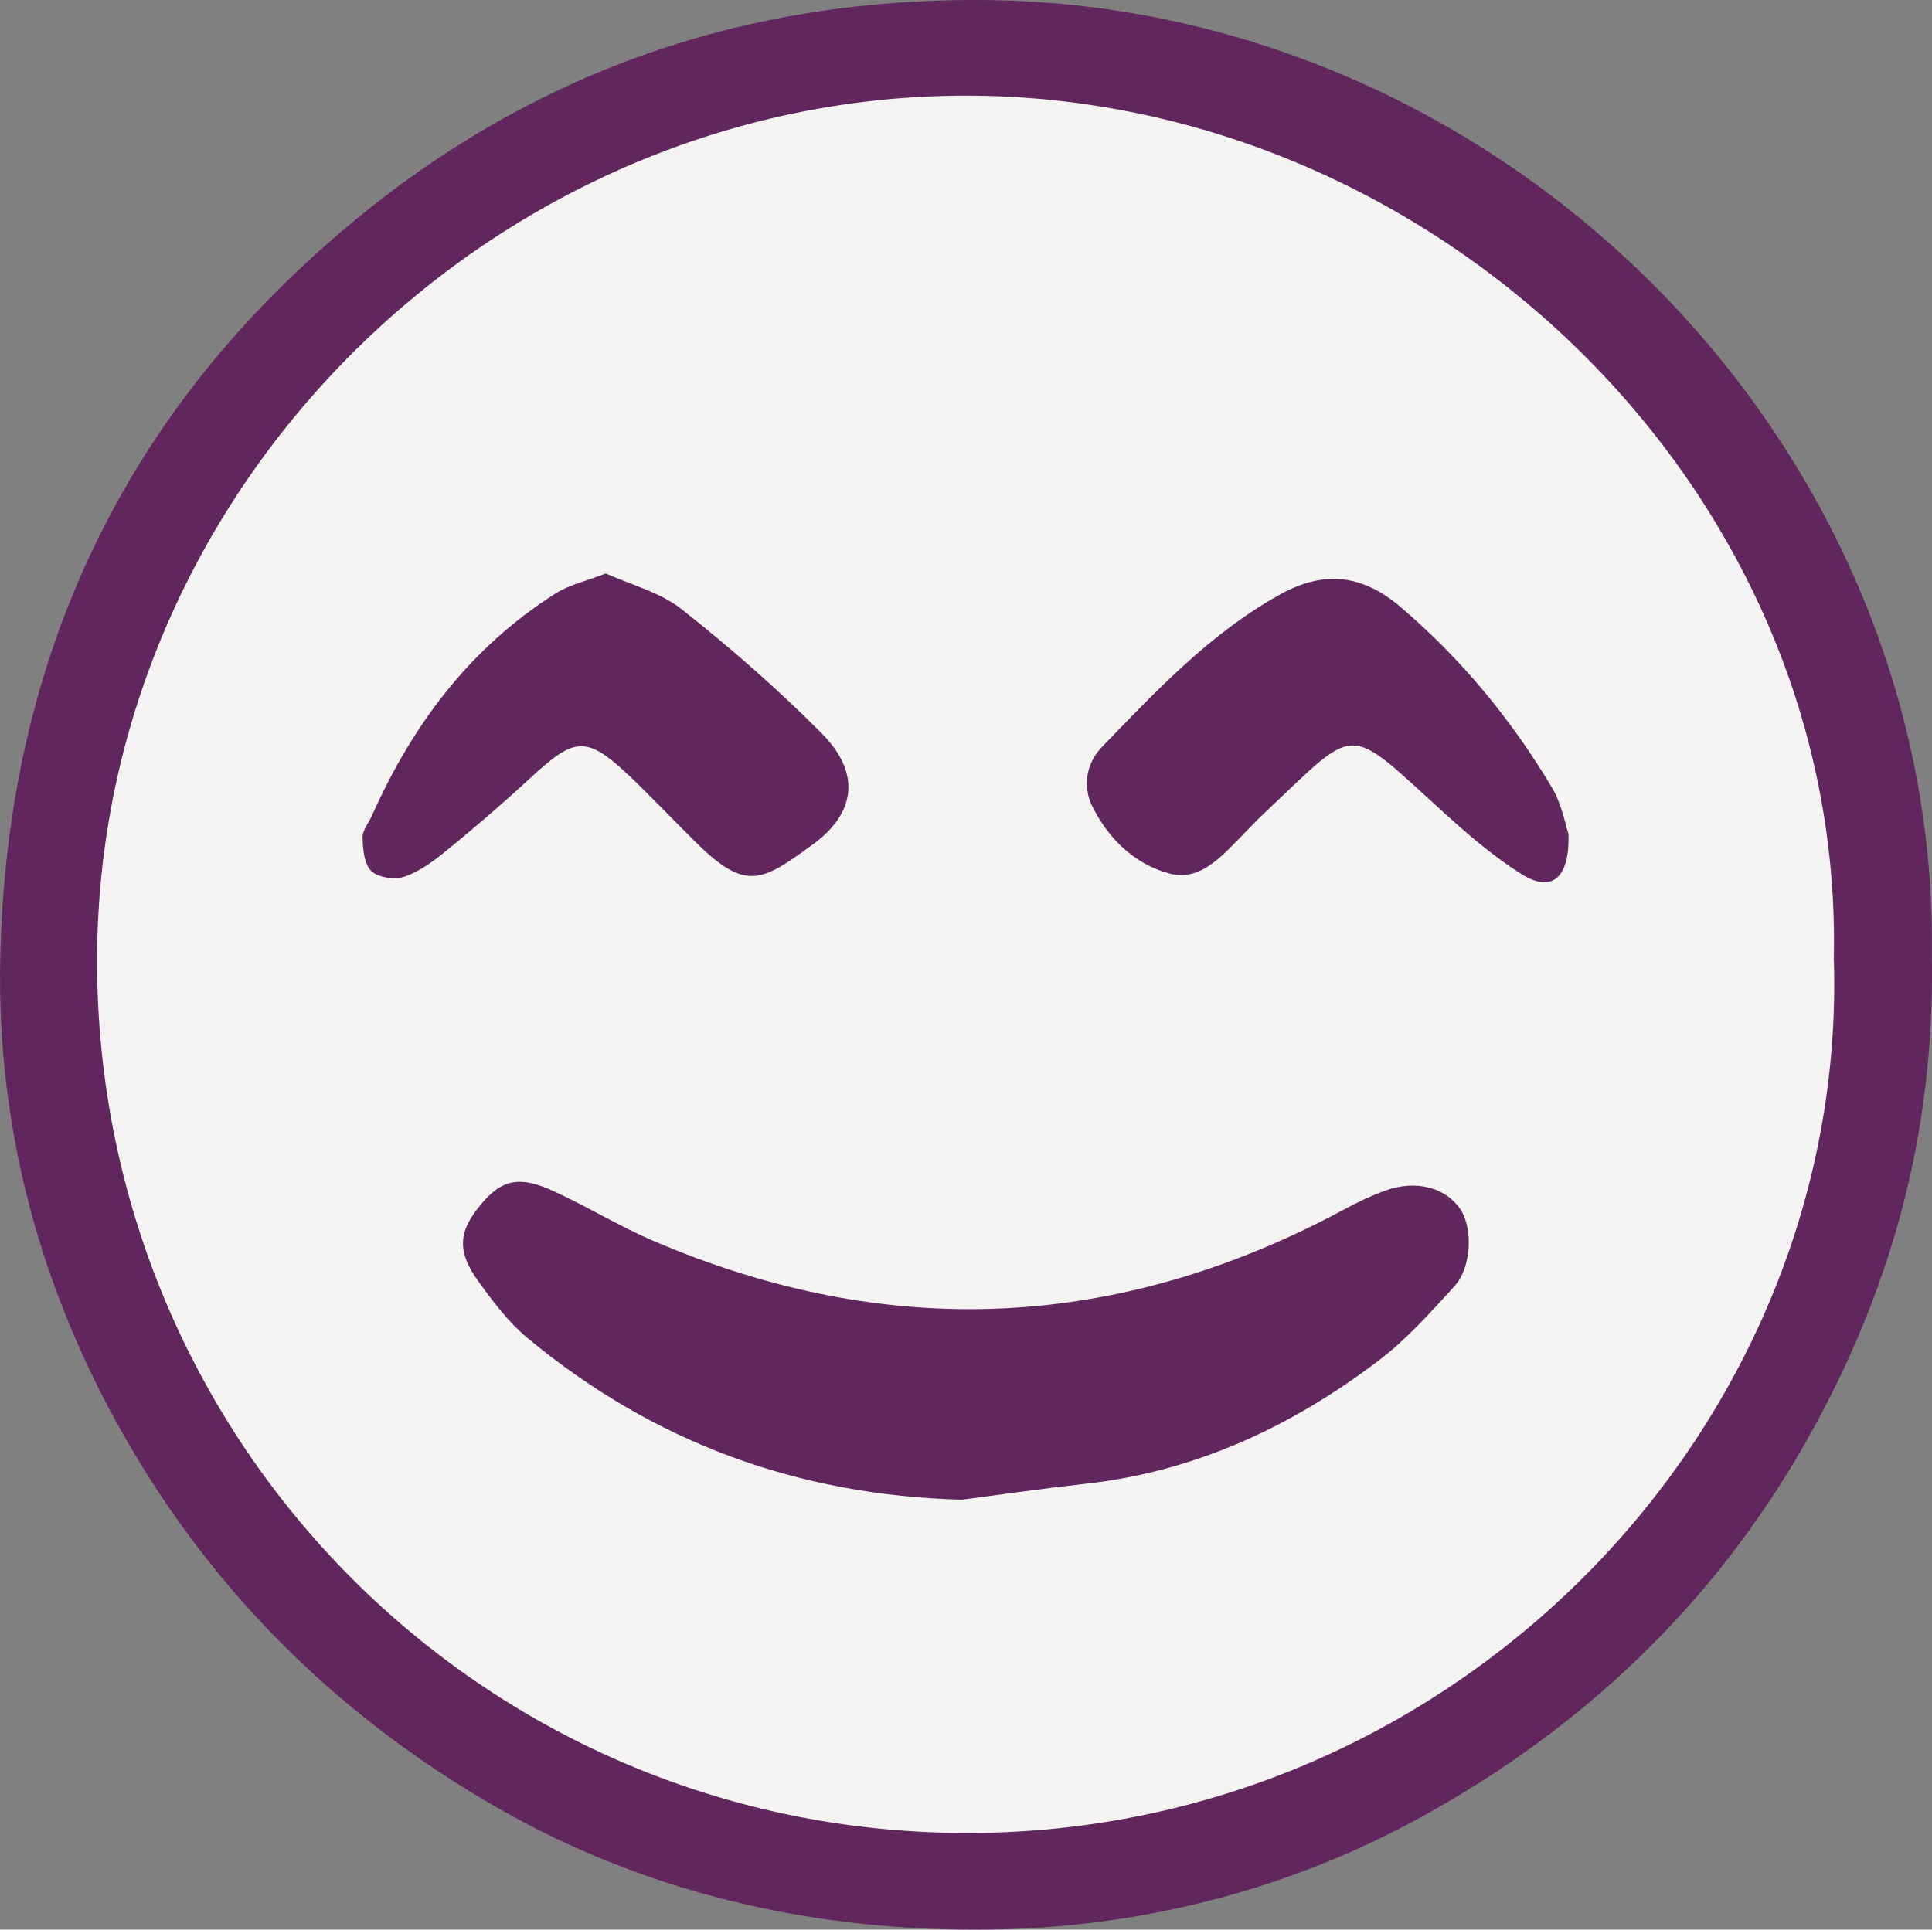
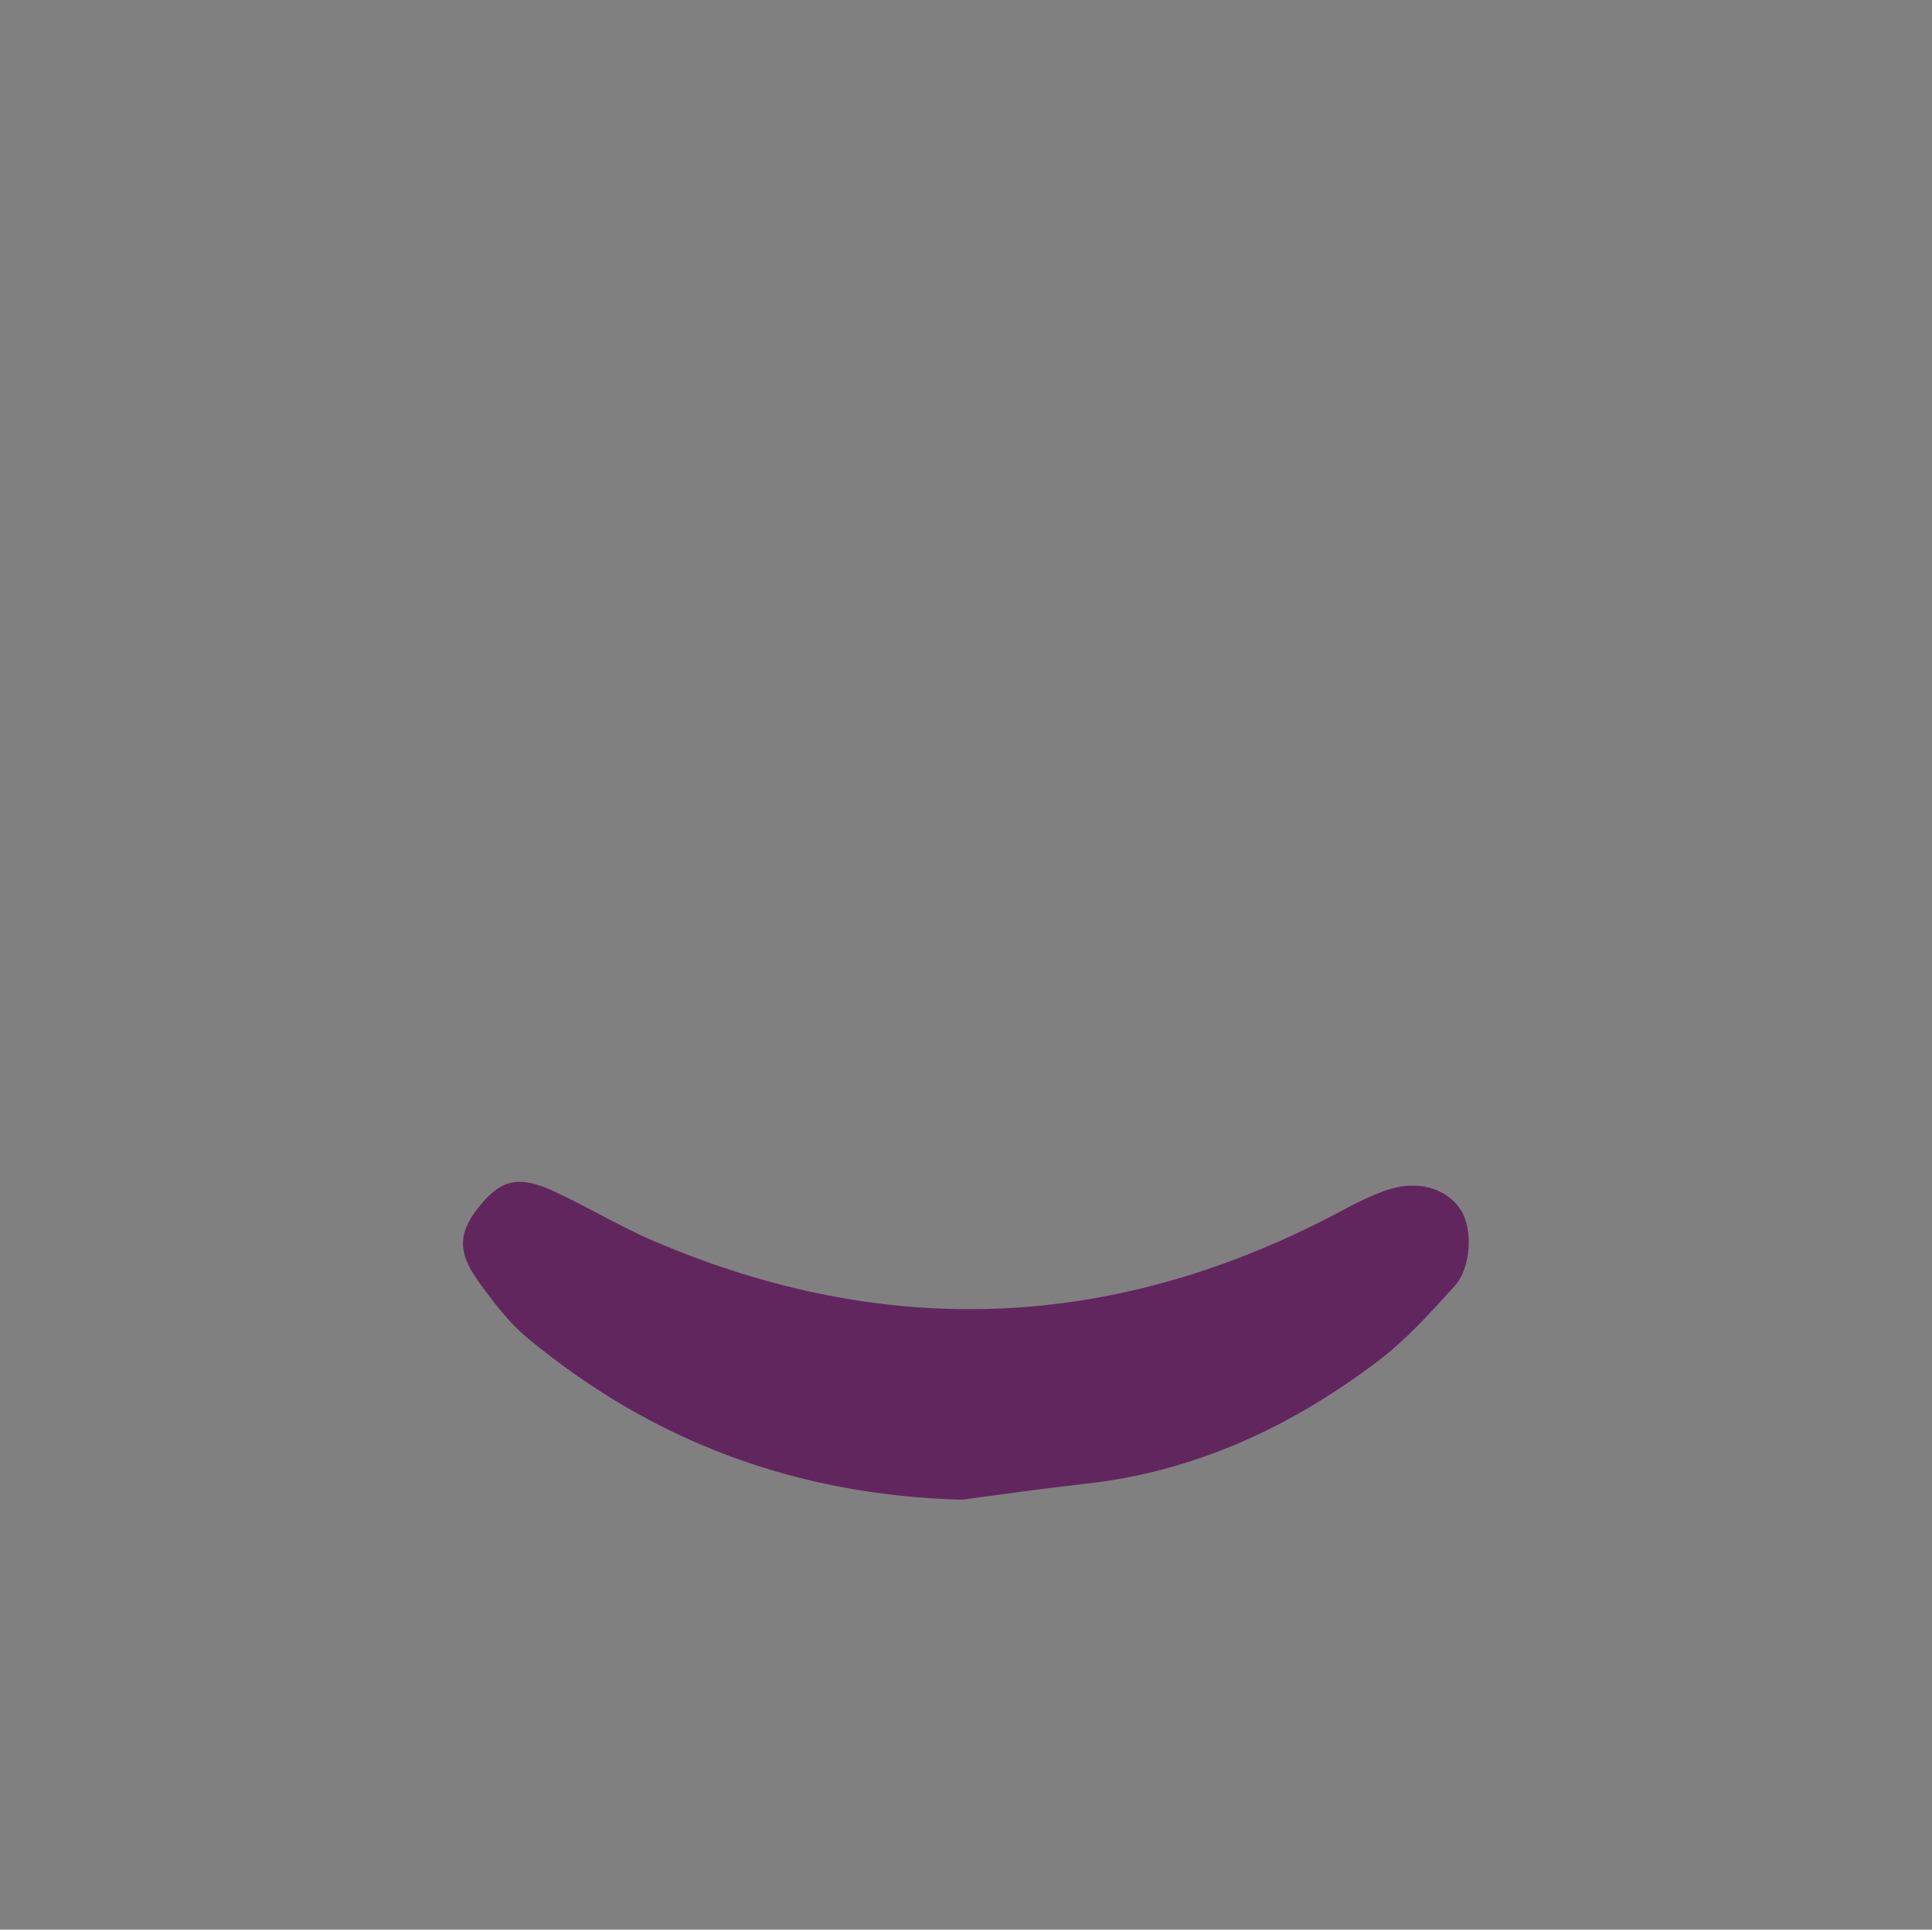
<svg xmlns="http://www.w3.org/2000/svg" id="Layer_2" data-name="Layer 2" viewBox="0 0 153.63 153.48">
  <rect x="0" y="0" width="153.63" height="153.48" fill="#808080" stroke="none" />
  <defs>
    <style>
      .cls-1 {
        fill: #f5f4f2;
      }

      .cls-2 {
        fill: #62265f;
      }
    </style>
  </defs>
  <g id="Emojis">
    <g>
-       <circle class="cls-1" cx="77.22" cy="75.95" r="75.21" />
      <g>
-         <path class="cls-2" d="M153.62,75.89c.27,14.5-3.39,27.16-10.1,38.94-7.3,12.8-17.68,22.65-30.52,29.7-10.94,6.01-23.03,8.95-35.4,8.95-13.4,0-26.41-2.99-38.21-9.79-12.41-7.15-22.34-16.91-29.46-29.37C3.18,102.53-.28,89.65,.02,76.19,.47,55.34,7.71,37,22.92,22.26,38.16,7.5,56.3-.02,77.66,0c41.75,.05,76.5,35.11,75.96,75.89Zm-7.8,.5c.9-37.45-31.62-68.64-68.74-68.78C39.75,7.46,7.67,38.44,7.72,76.53c.05,38.3,30.88,69.37,69.42,69.26,38.83-.11,69.76-32.43,68.69-69.4Z" />
        <path class="cls-2" d="M76.49,119.28c-13.07-.34-24.57-4.58-34.56-12.87-1.5-1.25-2.73-2.88-3.88-4.48-1.75-2.42-1.61-4.01,.24-6.19,1.62-1.92,3.02-2.25,5.73-1,2.69,1.23,5.23,2.8,7.95,3.96,18.75,8.04,37.1,7.12,55.04-2.57,1-.54,2.04-1.03,3.1-1.42,2.49-.91,4.89-.27,6.06,1.54,.95,1.49,.84,4.57-.51,6.05-1.9,2.09-3.82,4.24-6.05,5.93-6.91,5.24-14.58,8.83-23.33,9.79-3.27,.36-6.52,.83-9.78,1.26Z" />
-         <path class="cls-2" d="M48.19,45.62c1.96,.89,4.31,1.48,6.03,2.85,3.9,3.08,7.66,6.37,11.15,9.89,3.03,3.06,2.76,6.25-.73,8.8-4.04,2.94-5.29,3.8-9.29-.15-1.54-1.52-3.03-3.08-4.58-4.6-4.2-4.11-4.91-3.94-8.86-.29-2.07,1.91-4.21,3.74-6.39,5.52-1.01,.83-2.13,1.66-3.34,2.08-.77,.27-2.08,.09-2.64-.43-.58-.54-.68-1.74-.71-2.66-.02-.59,.5-1.19,.76-1.79,3.23-7.23,7.82-13.35,14.59-17.64,1.07-.68,2.4-.97,3.99-1.59Z" />
-         <path class="cls-2" d="M124.73,66.33c.08,3.64-1.4,4.66-3.73,3.2-2.22-1.39-4.24-3.13-6.19-4.9-7.89-7.15-6.69-7.1-14.29,.06-.72,.68-1.4,1.42-2.1,2.13-1.5,1.52-3.13,3.26-5.42,2.66-2.82-.75-4.93-2.85-6.17-5.41-.68-1.39-.55-3.26,.78-4.64,4.36-4.51,8.64-9.09,14.24-12.18,3.5-1.93,6.55-1.51,9.52,1.03,4.82,4.11,8.8,8.93,12.03,14.35,.81,1.36,1.09,3.03,1.32,3.69Z" />
      </g>
    </g>
  </g>
</svg>